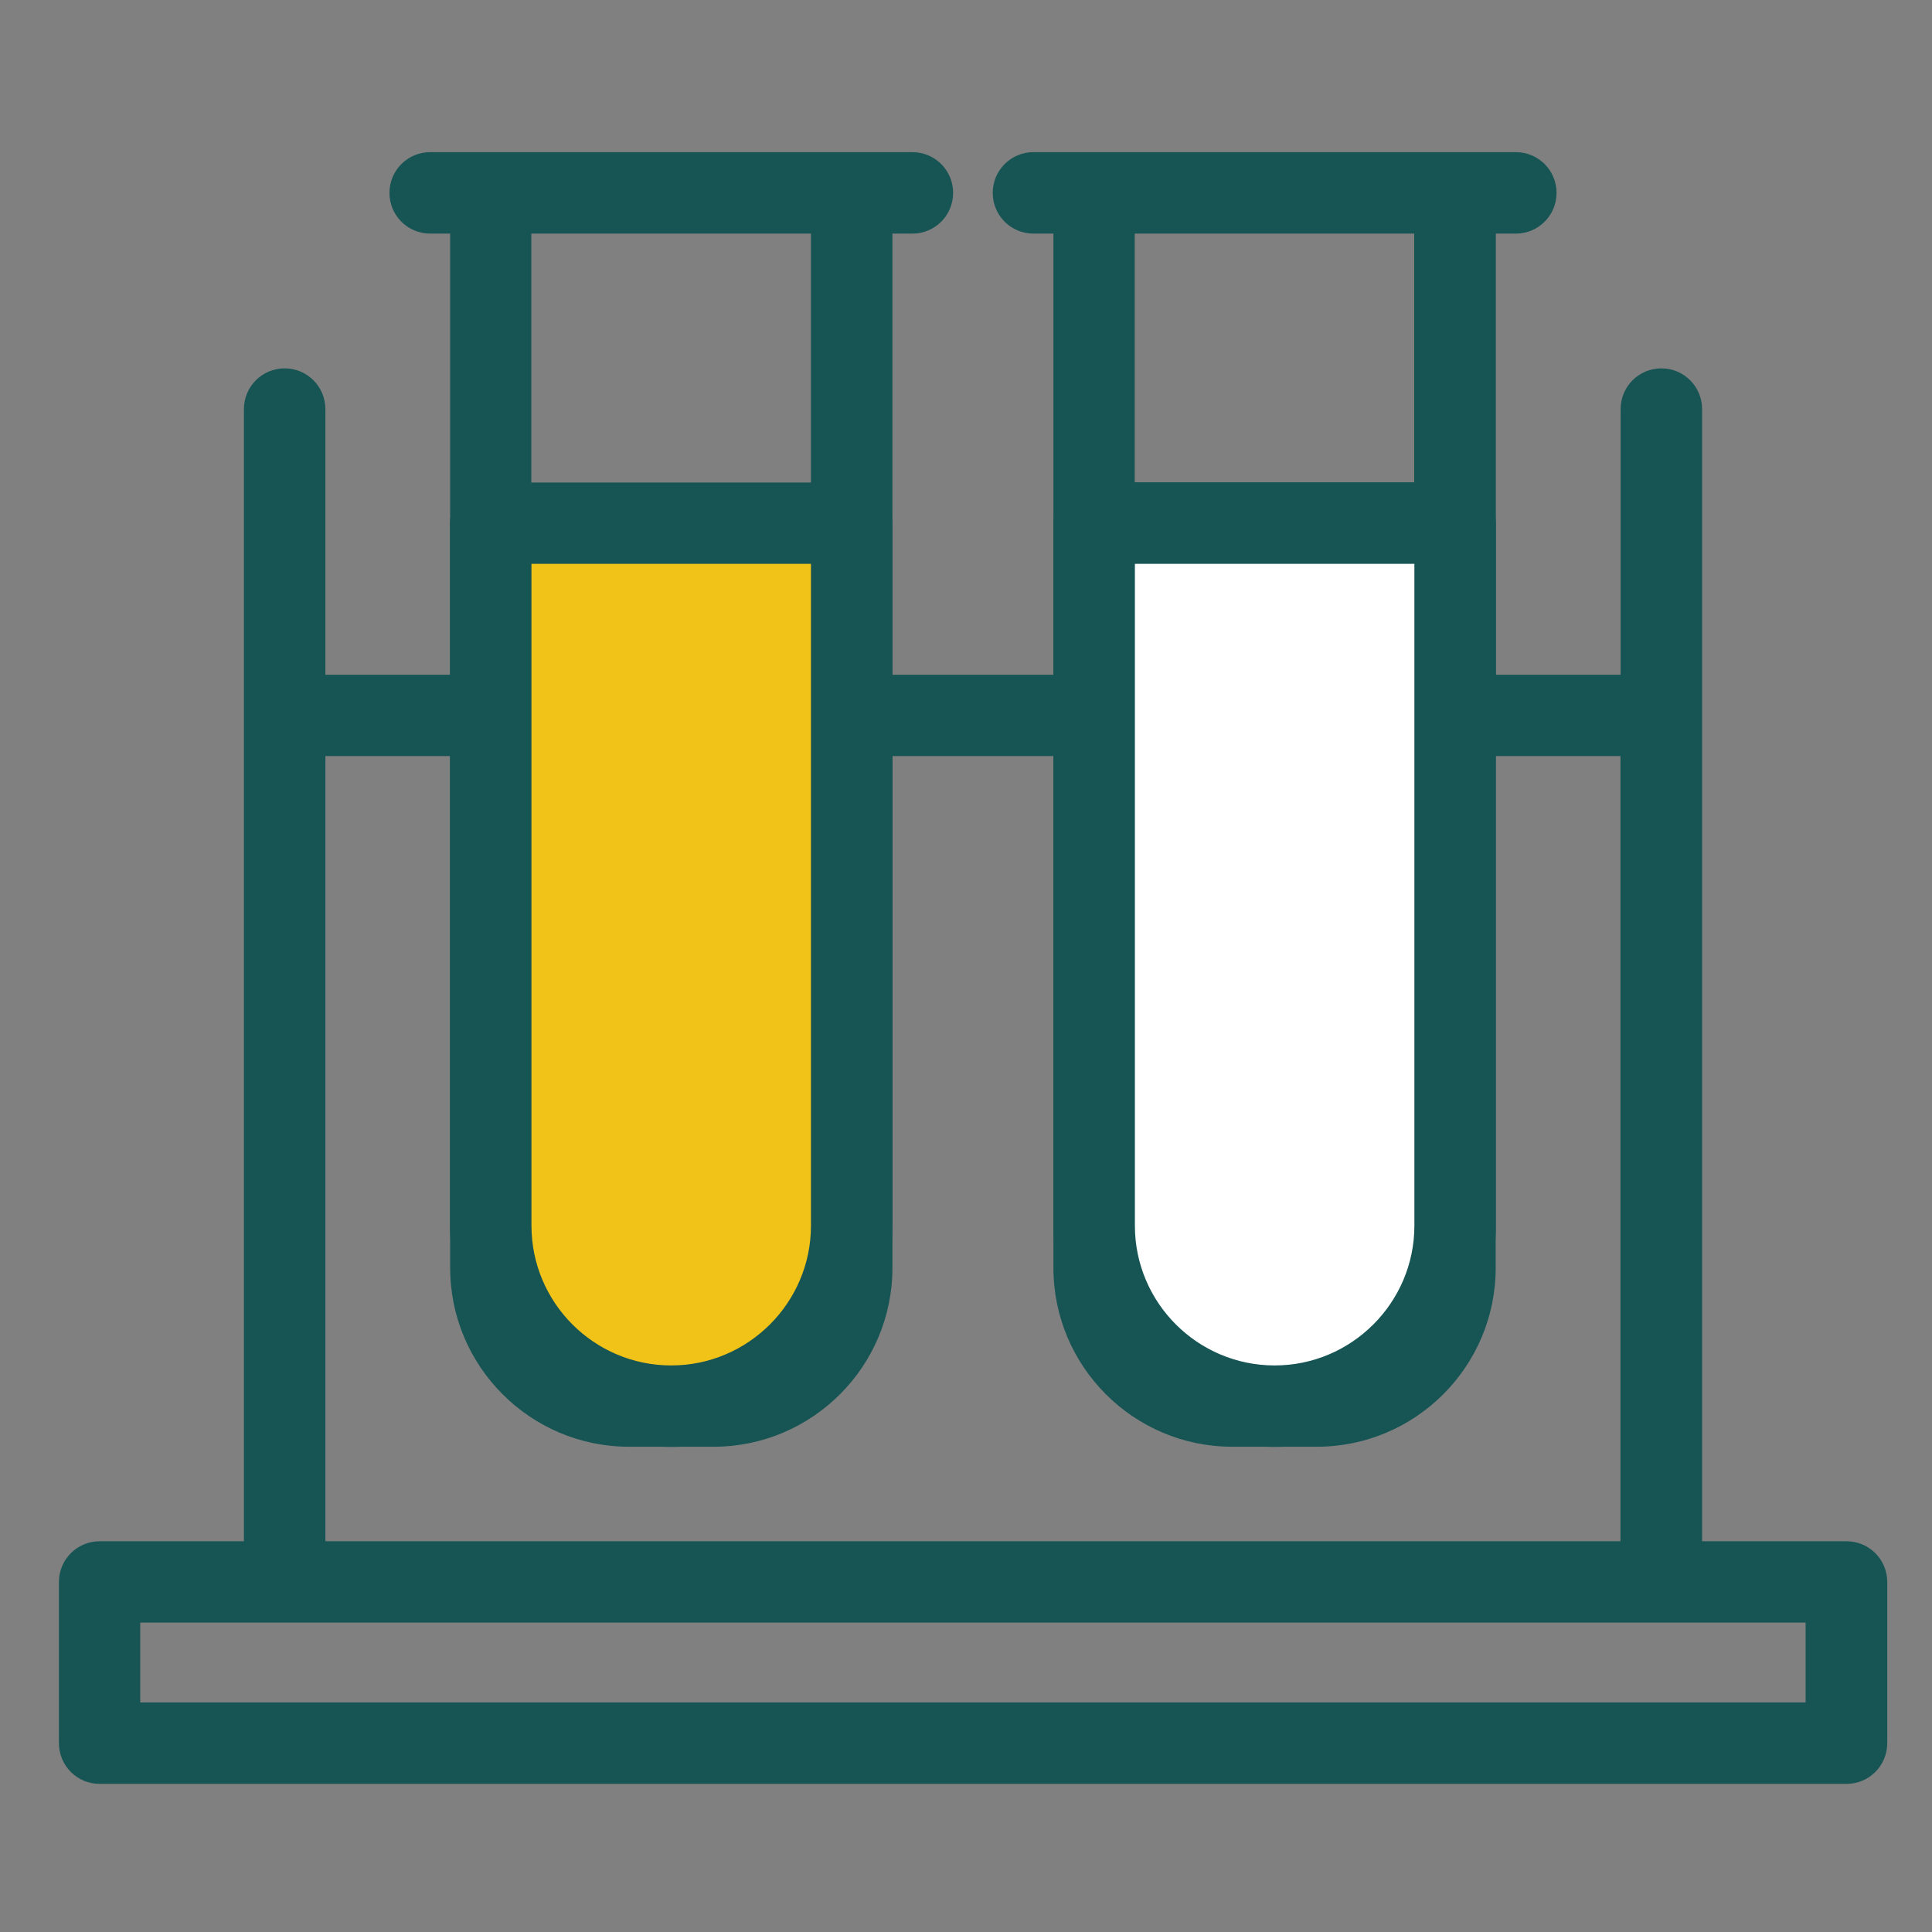
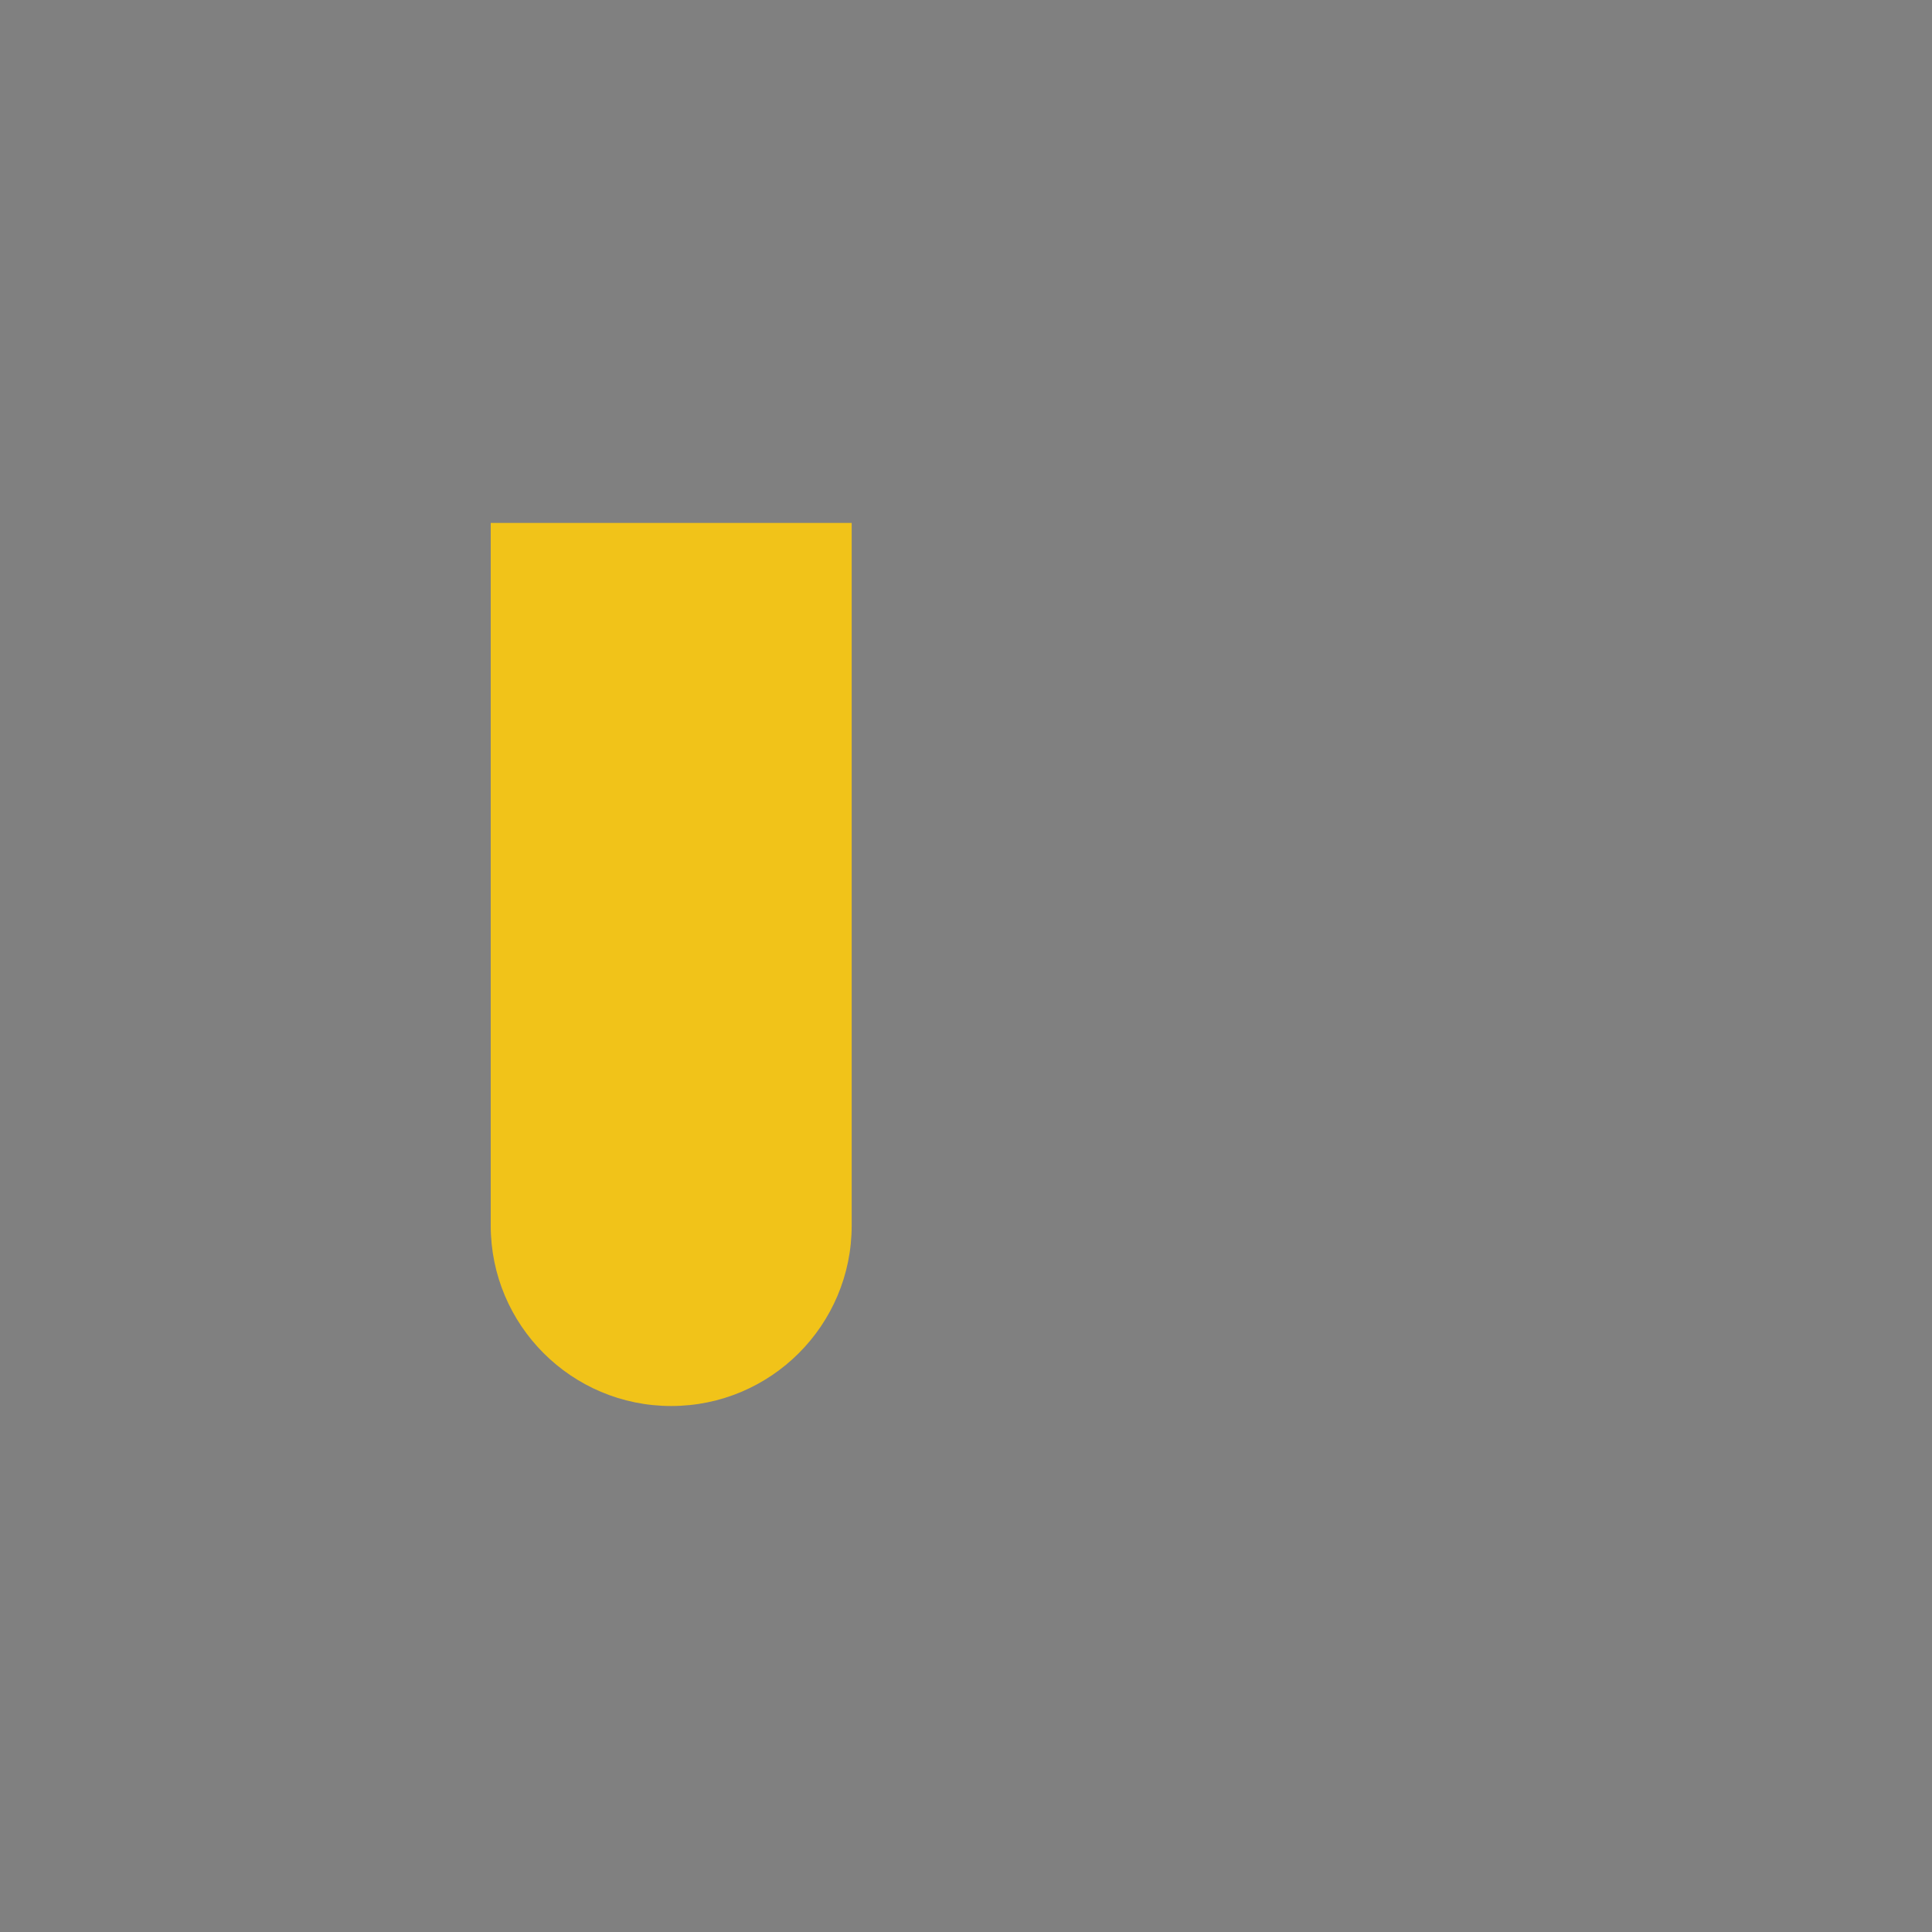
<svg xmlns="http://www.w3.org/2000/svg" id="Layer_1" data-name="Layer 1" viewBox="0 0 120 120">
  <rect x="0" y="0" width="120" height="120" fill="#808080" stroke="none" />
  <defs>
    <style>
      .cls-1 {
        fill: #fff;
      }

      .cls-2 {
        fill: #f1c319;
      }

      .cls-3 {
        fill: #175454;
      }
    </style>
  </defs>
-   <path class="cls-3" d="m114.68,110.8H6.19c-1.4,0-2.53-1.13-2.53-2.53v-10.01c0-1.4,1.13-2.53,2.53-2.53h8.96V25.41c0-1.4,1.13-2.53,2.53-2.53s2.53,1.13,2.53,2.53v16.5h7.75V14.51h-1.24c-1.4,0-2.53-1.13-2.53-2.53s1.13-2.53,2.53-2.53h29.95c1.4,0,2.53,1.13,2.53,2.53s-1.13,2.53-2.53,2.53h-1.24v27.4h10V14.51h-1.24c-1.4,0-2.53-1.13-2.53-2.53s1.13-2.53,2.53-2.53h29.96c1.4,0,2.53,1.13,2.53,2.53s-1.13,2.53-2.53,2.53h-1.24v27.4h7.75v-16.5c0-1.4,1.13-2.53,2.53-2.53s2.53,1.13,2.53,2.53v70.32h8.97c1.4,0,2.53,1.13,2.53,2.53v10.01c0,1.4-1.13,2.53-2.53,2.53Zm-105.97-5.06h103.44v-4.96h-8.83c-.09,0-.18,0-.27,0H17.81c-.09,0-.18,0-.27,0h-8.83v4.96Zm11.49-10.01h80.45v-48.77h-7.75v31.79c0,6.13-4.99,11.11-11.11,11.11h-5.25c-6.13,0-11.11-4.99-11.11-11.11v-31.79h-10v31.79c0,6.13-4.99,11.11-11.11,11.11h-5.25c-6.13,0-11.11-4.99-11.11-11.11v-31.79h-7.75v48.77Zm58.96-10.92c4.79,0,8.68-3.9,8.68-8.68v-41.11h-17.36v41.11c0,4.79,3.89,8.68,8.68,8.68Zm-37.48,0c4.79,0,8.69-3.9,8.69-8.68V14.51h-17.37v61.62c0,4.79,3.9,8.68,8.68,8.68Zm28.8-54.85h17.36v-15.45h-17.36v15.45Z" />
  <path class="cls-2" d="m52.9,44.43v31.69c0,6.19-5.02,11.21-11.21,11.21s-11.21-5.02-11.21-11.21v-43.64h22.42v11.94Z" />
-   <path class="cls-3" d="m41.69,89.87c-7.58,0-13.74-6.16-13.74-13.74v-43.63c0-1.4,1.13-2.53,2.53-2.53h22.42c1.4,0,2.53,1.13,2.53,2.53v43.63c0,7.58-6.16,13.74-13.74,13.74Zm-8.68-54.85v41.11c0,4.79,3.9,8.68,8.68,8.68s8.68-3.9,8.68-8.68v-41.11h-17.37Z" />
-   <path class="cls-1" d="m90.38,44.43v31.69c0,6.19-5.02,11.21-11.21,11.21s-11.21-5.02-11.21-11.21v-43.64h22.42v11.94Z" />
-   <path class="cls-3" d="m79.17,89.87c-7.58,0-13.74-6.16-13.74-13.74v-43.63c0-1.4,1.13-2.53,2.53-2.53h22.42c1.4,0,2.53,1.13,2.53,2.53v43.63c0,7.58-6.16,13.74-13.74,13.74Zm-8.68-54.85v41.11c0,4.79,3.9,8.68,8.68,8.68s8.68-3.9,8.68-8.68v-41.11h-17.37Z" />
</svg>